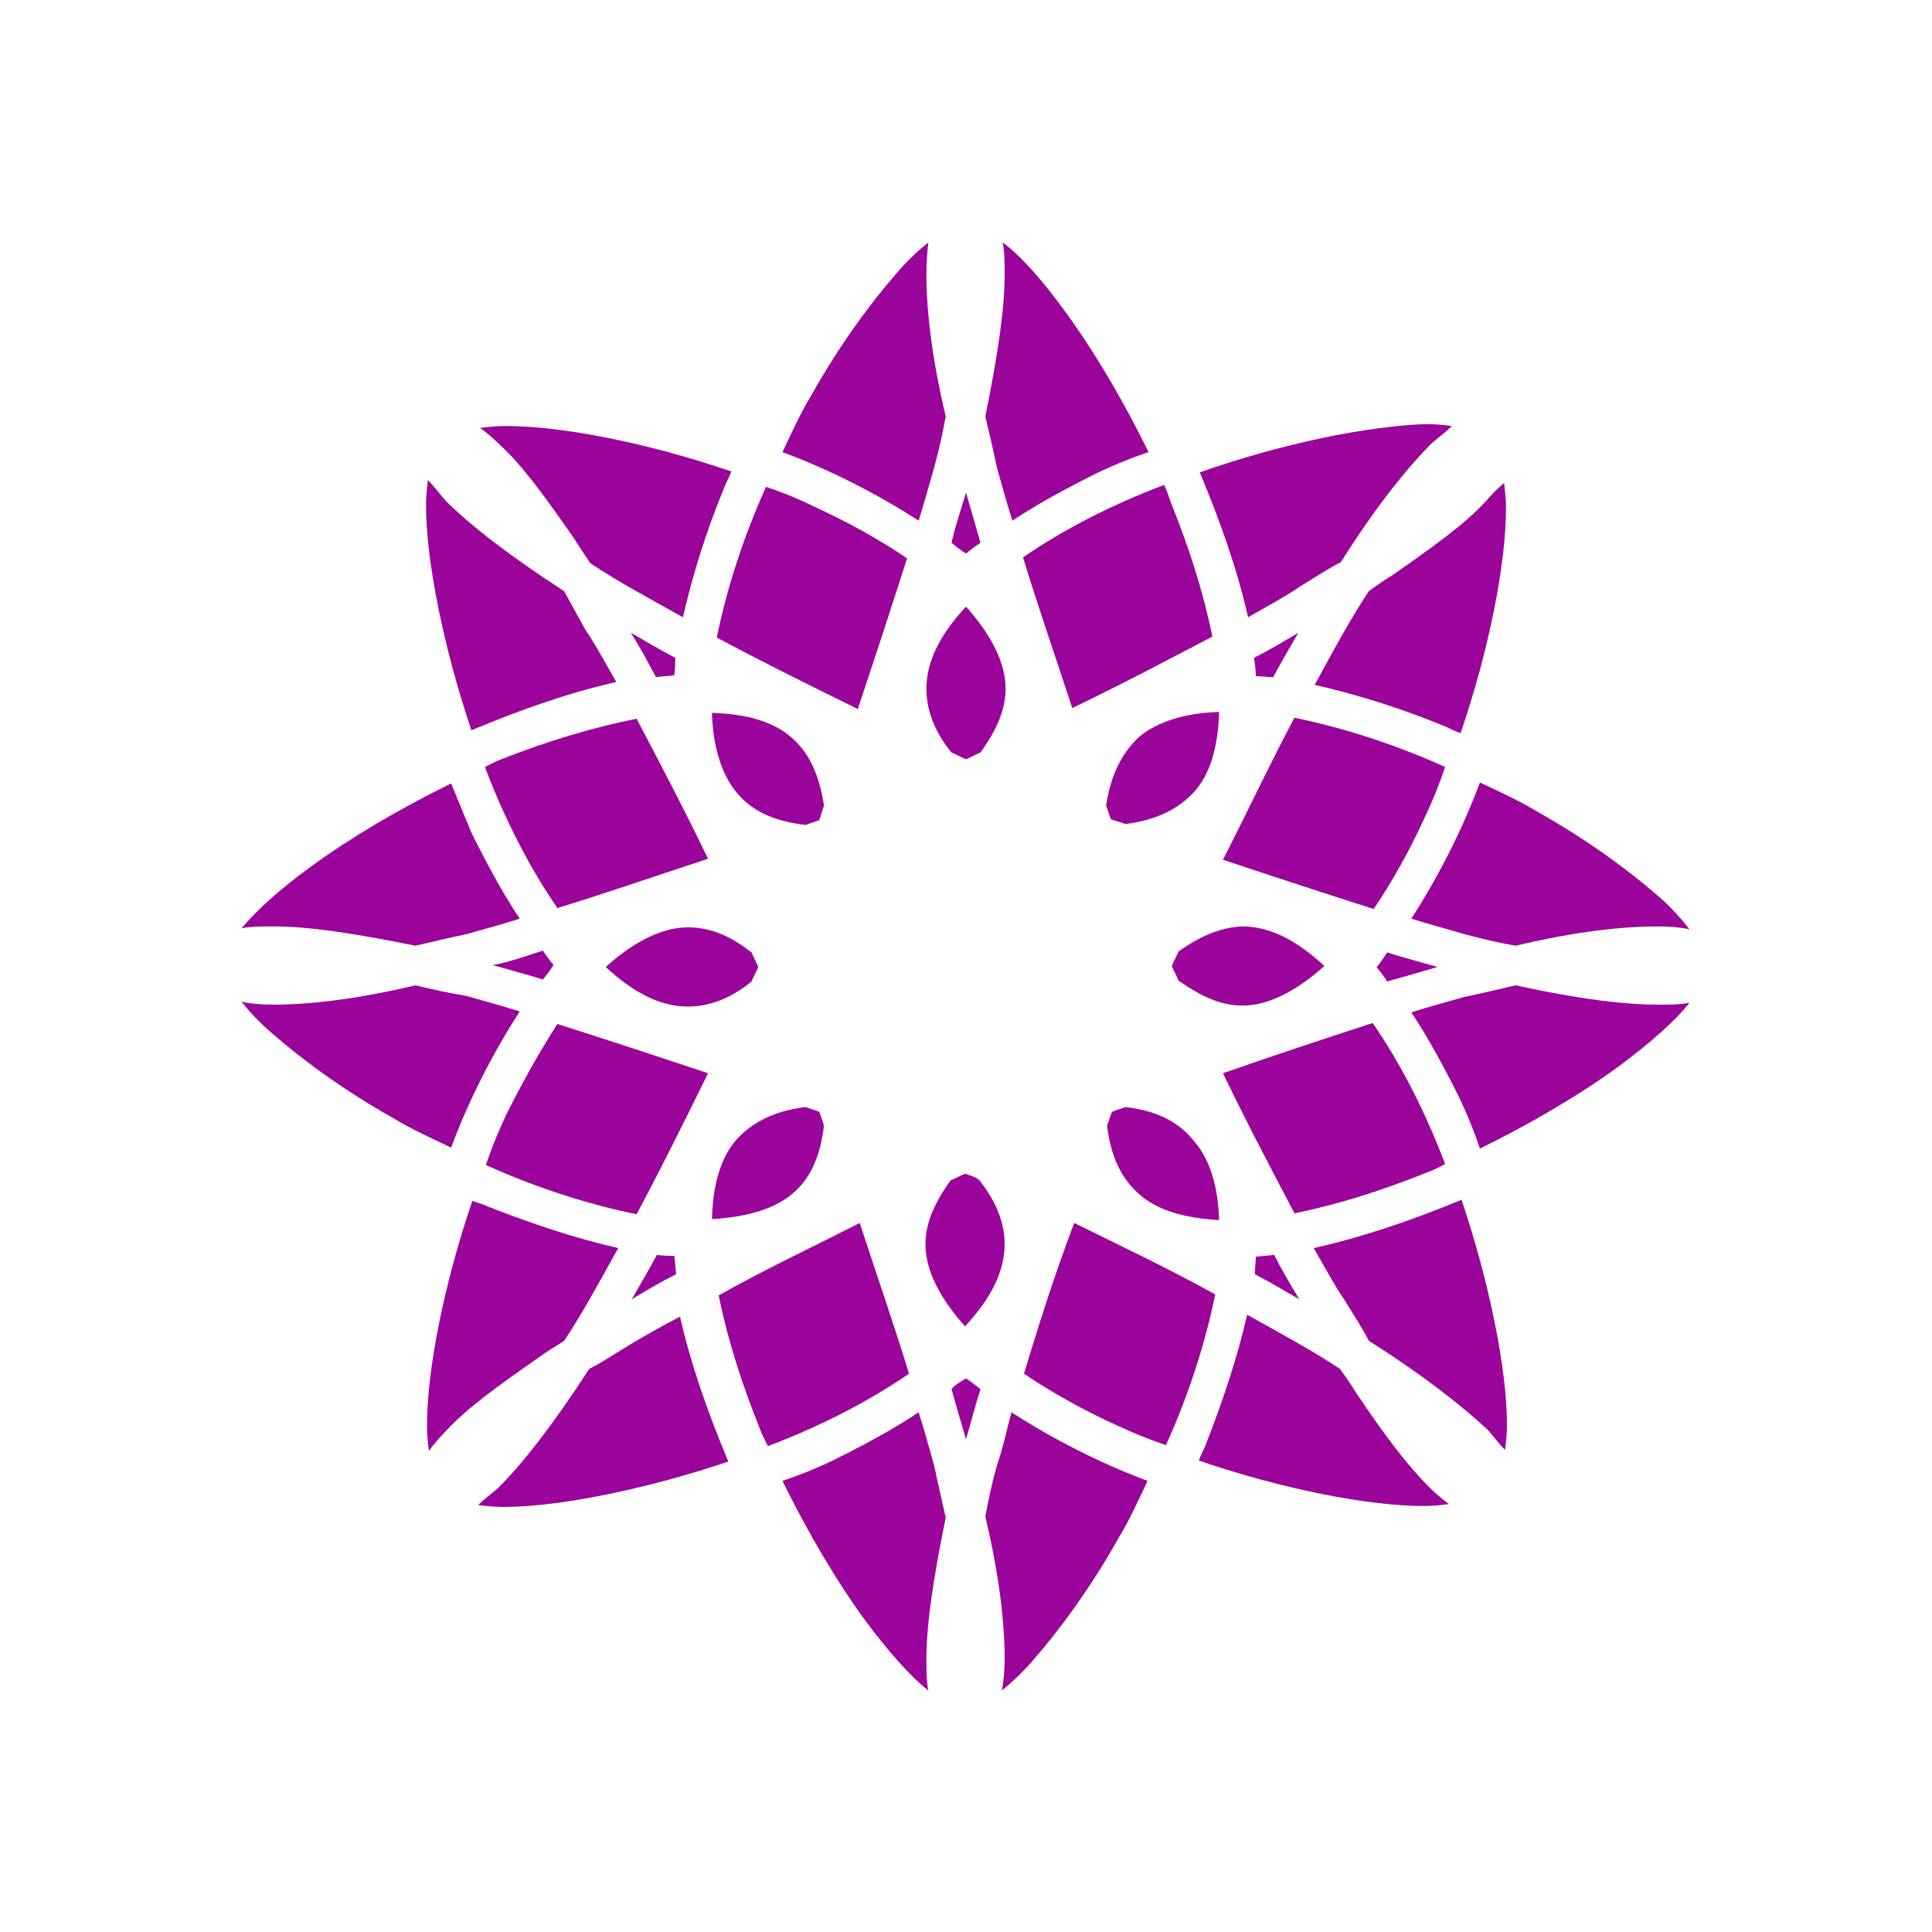
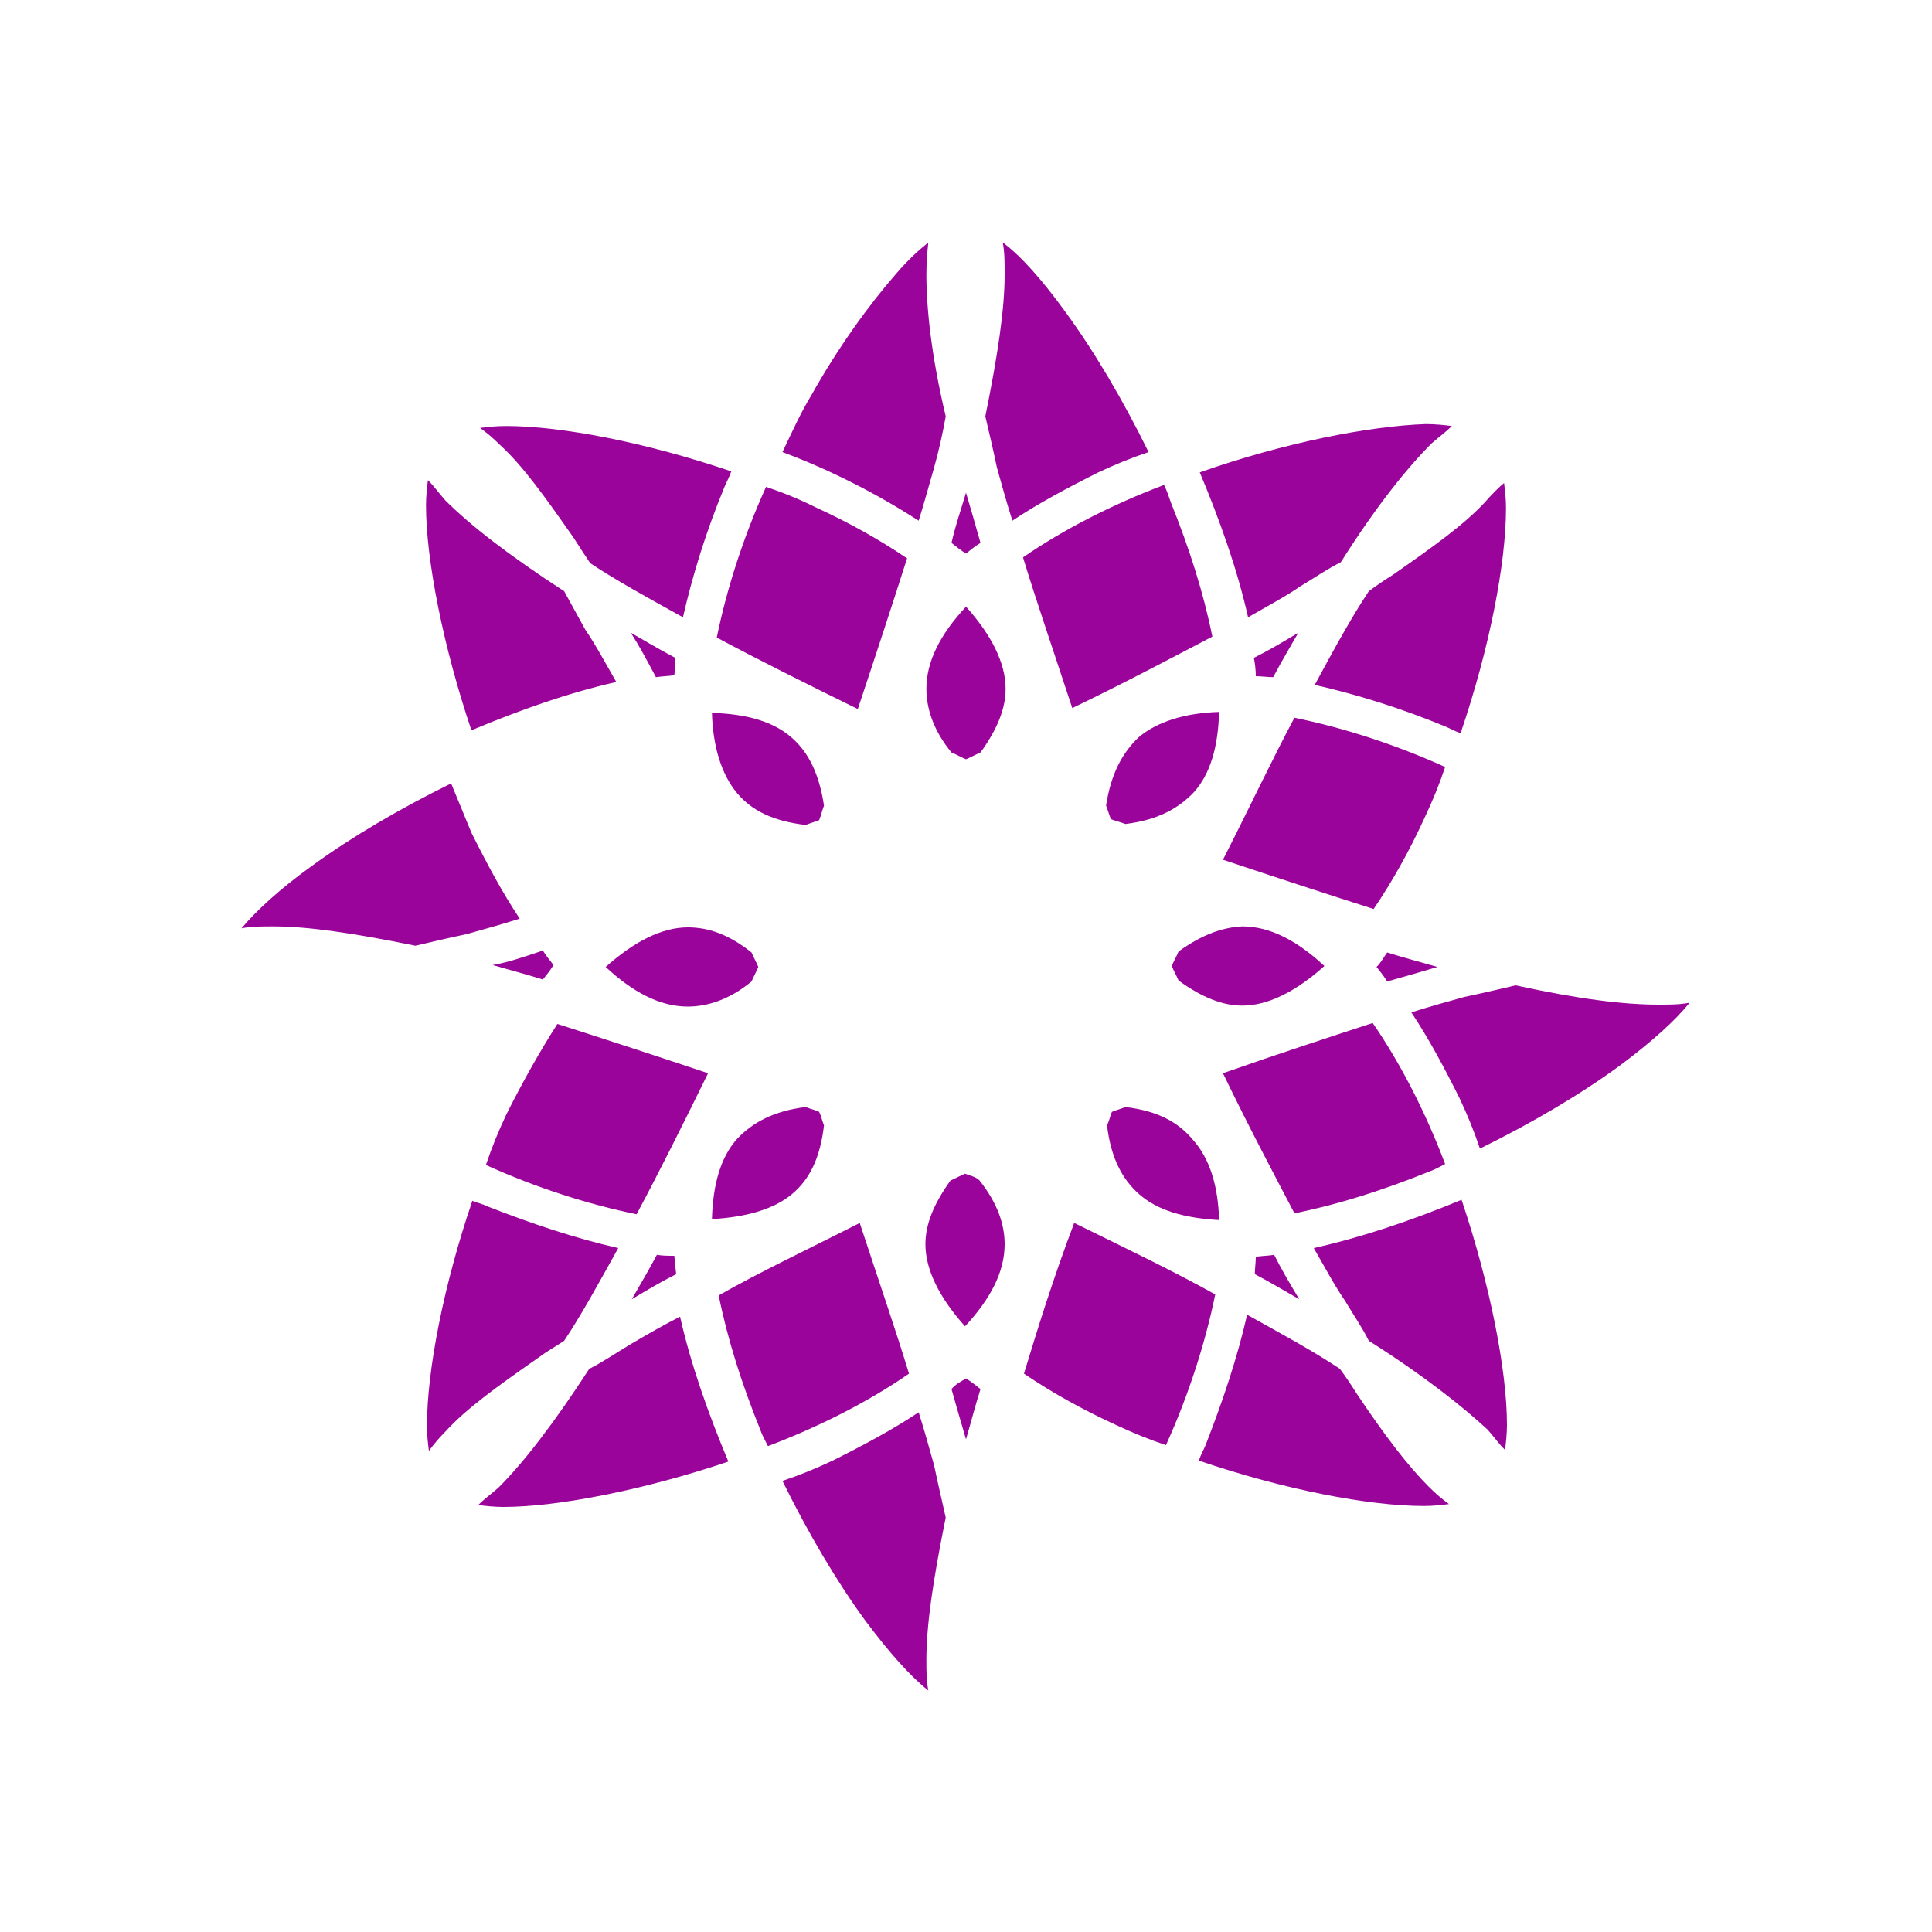
<svg xmlns="http://www.w3.org/2000/svg" data-bbox="25 25.1 149.9 149.9" viewBox="0 0 200 200" data-type="color">
  <g>
    <path d="M116.5 114.6c-.5.2-.9.3-1.4.5-.2.5-.3 1-.5 1.4.4 3.4 1.6 5.6 3.3 7.1 1.9 1.7 4.7 2.5 8.3 2.7-.1-3.6-1-6.4-2.7-8.3-1.5-1.8-3.6-3-7-3.4z" fill="#9b049b" data-color="1" />
    <path d="M103.8 25.1c.2 1 .2 2 .2 3.3 0 3.6-.7 8.3-2 14.7.4 1.7.8 3.4 1.2 5.3.5 1.8 1 3.6 1.6 5.5 2.7-1.8 5.7-3.4 8.9-5 1.7-.8 3.4-1.5 5.2-2.1-2.6-5.3-5.6-10.4-8.6-14.5-2.4-3.3-4.6-5.8-6.5-7.2z" fill="#9b049b" data-color="1" />
    <path d="M126.6 89c5.7 1.9 10.9 3.6 15.6 5.1 1.9-2.8 3.7-6 5.3-9.5.8-1.7 1.5-3.4 2.1-5.2-5.3-2.4-10.7-4.1-15.6-5.1-2.3 4.3-4.6 9.2-7.4 14.7z" fill="#9b049b" data-color="1" />
    <path d="M120.5 50.2c-5.3 2-10.4 4.6-14.6 7.5 1.4 4.6 3.2 9.8 5.1 15.6 5.4-2.6 10.3-5.2 14.5-7.4-.9-4.5-2.4-9.2-4.3-13.9-.2-.6-.4-1.2-.7-1.8z" fill="#9b049b" data-color="1" />
    <path d="M130 70c.6 0 1.2.1 1.8.1.9-1.7 1.8-3.2 2.6-4.6-1.5.9-3 1.8-4.6 2.6.1.5.2 1.2.2 1.9z" fill="#9b049b" data-color="1" />
    <path d="M114.5 83.4c.2.5.3.9.5 1.4.5.2 1 .3 1.5.5 3.3-.4 5.5-1.6 7.1-3.3 1.7-1.9 2.5-4.7 2.6-8.3-3.5.1-6.4 1-8.3 2.6-1.7 1.6-2.9 3.8-3.4 7.1z" fill="#9b049b" data-color="1" />
    <path d="M122 98.5c-.2.5-.5 1-.7 1.5.2.5.5 1 .7 1.5 2.5 1.8 4.6 2.6 6.6 2.6 2.7 0 5.6-1.5 8.5-4.1-2.8-2.6-5.6-4.1-8.5-4.1-2 .1-4.1.8-6.6 2.6z" fill="#9b049b" data-color="1" />
    <path d="M142.5 100.1c.4.5.8 1 1.1 1.5 1.8-.5 3.5-1 5.2-1.5-1.7-.5-3.3-.9-5.2-1.5-.3.4-.6 1-1.1 1.5z" fill="#9b049b" data-color="1" />
-     <path d="M124.2 48.9c2.1 5 3.9 10.1 5 15 1.9-1.1 3.8-2.1 5.4-3.2 1.5-.9 2.8-1.8 4.2-2.5 3.6-5.7 6.8-9.7 9.4-12.3.8-.7 1.5-1.2 2.1-1.8-.8-.1-1.7-.2-2.7-.2-5.8.2-14.6 1.9-23.4 5z" fill="#9b049b" data-color="1" />
+     <path d="M124.2 48.9c2.1 5 3.9 10.1 5 15 1.9-1.1 3.8-2.1 5.4-3.2 1.5-.9 2.8-1.8 4.2-2.5 3.6-5.7 6.8-9.7 9.4-12.3.8-.7 1.5-1.2 2.1-1.8-.8-.1-1.7-.2-2.7-.2-5.8.2-14.6 1.9-23.4 5" fill="#9b049b" data-color="1" />
    <path d="M52.4 115.4c-.8 1.7-1.5 3.4-2.1 5.2 5.3 2.4 10.7 4.1 15.6 5.1 2.3-4.3 4.7-9.1 7.4-14.6-5.7-1.9-10.9-3.6-15.6-5.1-1.8 2.8-3.6 6-5.3 9.4z" fill="#9b049b" data-color="1" />
    <path d="M79.3 50.4c-2.4 5.3-4.1 10.7-5.1 15.6 4.3 2.3 9.1 4.7 14.6 7.4 1.9-5.7 3.6-10.9 5.1-15.6-2.8-1.9-6-3.7-9.5-5.3-1.6-.8-3.3-1.5-5.1-2.1z" fill="#9b049b" data-color="1" />
    <path d="M99.9 121.5c-.5.2-1 .5-1.5.7-1.8 2.5-2.6 4.6-2.6 6.6 0 2.7 1.5 5.6 4.1 8.5 2.6-2.8 4.1-5.6 4.1-8.5 0-2-.7-4.2-2.6-6.6-.4-.4-1-.5-1.5-.7z" fill="#9b049b" data-color="1" />
    <path d="M68 129.9c-.9 1.7-1.8 3.2-2.6 4.6 1.5-.9 3-1.8 4.6-2.6-.1-.7-.1-1.2-.2-1.9-.6 0-1.2 0-1.8-.1z" fill="#9b049b" data-color="1" />
    <path d="M96.1 25.1c-1 .8-2.1 1.8-3.3 3.2-2.8 3.2-6 7.6-8.8 12.6-1.1 1.8-2 3.8-3 5.9 5.1 1.9 9.9 4.4 14.1 7.1.6-1.9 1.1-3.8 1.6-5.5.5-1.8.9-3.6 1.2-5.3-1.5-6.3-2-11.2-2-14.7 0-1.3.1-2.4.2-3.3z" fill="#9b049b" data-color="1" />
    <path d="M95.9 71.3c0 2 .7 4.3 2.6 6.6.5.2 1 .5 1.5.7.5-.2 1-.5 1.5-.7 1.8-2.5 2.6-4.6 2.6-6.6 0-2.7-1.5-5.6-4.1-8.5-2.7 2.9-4.1 5.7-4.1 8.5z" fill="#9b049b" data-color="1" />
    <path d="M98.5 56.2c.5.4 1 .8 1.5 1.1.5-.4 1-.8 1.5-1.1-.5-1.8-1-3.5-1.5-5.2-.5 1.7-1.1 3.4-1.5 5.2z" fill="#9b049b" data-color="1" />
    <path d="M153.8 51.9c-2.1 2.3-5.3 4.6-9.6 7.6-.8.5-1.7 1.1-2.5 1.7-1.8 2.7-3.6 6-5.6 9.7 4.4 1 8.9 2.4 13.5 4.3.5.2 1 .5 1.6.7 3-8.8 4.7-17.6 4.7-23.3 0-1-.1-1.8-.2-2.6-.6.5-1.2 1.1-1.9 1.9z" fill="#9b049b" data-color="1" />
    <path d="M126.6 111.1c2.6 5.4 5.2 10.3 7.4 14.5 4.5-.9 9.2-2.4 13.9-4.3.6-.2 1.1-.5 1.7-.8-2-5.3-4.6-10.4-7.5-14.6-4.6 1.5-9.8 3.2-15.5 5.2z" fill="#9b049b" data-color="1" />
    <path d="M130 130.1c0 .6-.1 1.2-.1 1.8 1.7.9 3.2 1.8 4.6 2.6-.9-1.5-1.8-3-2.6-4.6-.6.1-1.2.1-1.9.2z" fill="#9b049b" data-color="1" />
-     <path d="M51.9 78.6c-.6.2-1.1.5-1.7.8 2 5.3 4.6 10.4 7.5 14.6 4.6-1.4 9.8-3.2 15.6-5.1-2.6-5.4-5.2-10.3-7.4-14.5-4.5.9-9.2 2.3-14 4.2z" fill="#9b049b" data-color="1" />
    <path d="M49.7 44.3c.7.5 1.4 1.1 2.1 1.8 2.3 2.1 4.6 5.3 7.6 9.6.5.8 1.1 1.7 1.7 2.6 2.7 1.8 6 3.6 9.6 5.6 1-4.4 2.4-8.9 4.3-13.5.2-.5.5-1 .7-1.6-8.8-3-17.6-4.7-23.3-4.7-1.1 0-1.9.1-2.7.2z" fill="#9b049b" data-color="1" />
    <path d="M136 129.2c1.1 1.9 2.1 3.8 3.2 5.4.9 1.5 1.8 2.8 2.5 4.2 5.7 3.6 9.7 6.8 12.3 9.2.7.8 1.2 1.5 1.8 2.1.1-.8.2-1.7.2-2.6 0-5.7-1.8-14.7-4.7-23.3-5.3 2.2-10.4 3.9-15.3 5z" fill="#9b049b" data-color="1" />
-     <path d="M171.7 92.8c-3.2-2.8-7.6-6-12.6-8.8-1.8-1.1-3.8-2-5.9-3-1.9 5.1-4.4 9.9-7.1 14.1 1.9.6 3.8 1.1 5.5 1.6 1.8.5 3.6.9 5.3 1.2 6.3-1.5 11.2-2 14.7-2 1.2 0 2.4.1 3.3.3-.8-1-1.8-2.2-3.2-3.4z" fill="#9b049b" data-color="1" />
    <path d="M156.9 102c-1.7.4-3.4.8-5.3 1.2-1.8.5-3.6 1-5.5 1.6 1.8 2.7 3.4 5.7 5 8.9.8 1.7 1.5 3.4 2.1 5.2 5.3-2.6 10.4-5.6 14.5-8.6 3.2-2.4 5.7-4.6 7.2-6.5-1 .2-2 .2-3.2.2-3.7 0-8.4-.6-14.8-2z" fill="#9b049b" data-color="1" />
    <path d="M140.4 144.2c-.5-.8-1.1-1.7-1.7-2.5-2.7-1.8-6-3.6-9.6-5.6-1 4.4-2.5 8.9-4.3 13.5-.2.5-.5 1-.7 1.6 8.8 3 17.6 4.7 23.3 4.7 1 0 1.8-.1 2.6-.2-.7-.5-1.4-1.1-2.1-1.8-2.1-2.1-4.5-5.2-7.5-9.7z" fill="#9b049b" data-color="1" />
-     <path d="M103.2 151.7c-.5 1.8-.9 3.6-1.2 5.3 1.5 6.3 2 11.2 2 14.7 0 1.2-.1 2.4-.3 3.3 1-.8 2.1-1.8 3.3-3.2 2.8-3.2 6-7.6 8.8-12.6 1.1-1.8 2-3.8 3-5.9-5.1-1.9-9.9-4.4-14.1-7.1-.5 1.9-.9 3.8-1.5 5.5z" fill="#9b049b" data-color="1" />
    <path d="M106 142.2c2.8 1.9 6 3.7 9.5 5.3 1.7.8 3.4 1.5 5.2 2.1 2.4-5.3 4.1-10.7 5.1-15.6-4.3-2.4-9.1-4.7-14.6-7.4-2.2 5.8-3.8 11-5.2 15.6z" fill="#9b049b" data-color="1" />
    <path d="M58.4 61.2c-5.7-3.7-9.7-6.8-12.3-9.4-.7-.8-1.2-1.5-1.8-2.1-.1.8-.2 1.7-.2 2.6 0 5.7 1.8 14.7 4.7 23.3 5-2.1 10.1-3.9 15-5-1.1-1.9-2.1-3.8-3.2-5.4-.7-1.3-1.5-2.7-2.2-4z" fill="#9b049b" data-color="1" />
    <path d="M82 76.4c-1.9-1.7-4.7-2.5-8.3-2.6.1 3.5 1 6.4 2.6 8.3 1.5 1.8 3.7 2.9 7.1 3.3.5-.2.9-.3 1.4-.5.2-.5.3-1 .5-1.5-.5-3.3-1.6-5.5-3.3-7z" fill="#9b049b" data-color="1" />
    <path d="M51 99.9c1.7.5 3.3.9 5.2 1.5.4-.5.8-1 1.1-1.5-.4-.5-.8-1-1.1-1.5-1.8.6-3.5 1.2-5.2 1.5z" fill="#9b049b" data-color="1" />
    <path d="M46.7 81.1c-5.3 2.6-10.4 5.6-14.5 8.6-3.2 2.3-5.7 4.6-7.2 6.4 1-.2 2-.2 3.3-.2 3.6 0 8.3.7 14.7 2 1.7-.4 3.4-.8 5.3-1.2 1.8-.5 3.6-1 5.5-1.6-1.8-2.7-3.4-5.7-5-8.9l-2.1-5.1z" fill="#9b049b" data-color="1" />
    <path d="M83.4 114.6c-3.3.4-5.5 1.6-7.1 3.3-1.7 1.9-2.5 4.7-2.6 8.3 3.5-.2 6.4-1 8.3-2.6 1.8-1.5 2.9-3.7 3.3-7.1-.2-.5-.3-1-.5-1.4-.4-.2-.9-.3-1.4-.5z" fill="#9b049b" data-color="1" />
    <path d="M71.2 96c-2.7 0-5.6 1.5-8.5 4.1 2.8 2.6 5.6 4.1 8.5 4.1 2 0 4.3-.7 6.6-2.6.2-.5.5-1 .7-1.5-.2-.5-.5-1-.7-1.5-2.4-1.9-4.5-2.6-6.6-2.6z" fill="#9b049b" data-color="1" />
    <path d="M67.9 70.1c.7-.1 1.2-.1 1.9-.2.1-.6.1-1.2.1-1.8-1.7-.9-3.2-1.8-4.6-2.6.9 1.4 1.7 2.9 2.6 4.6z" fill="#9b049b" data-color="1" />
    <path d="M98.5 143.8c.5 1.8 1 3.5 1.5 5.2.5-1.7.9-3.3 1.5-5.2-.5-.4-1-.8-1.5-1.1-.5.3-1.1.6-1.5 1.1z" fill="#9b049b" data-color="1" />
    <path d="M96.7 151.7c-.5-1.8-1-3.6-1.6-5.5-2.7 1.8-5.7 3.4-8.9 5-1.7.8-3.4 1.5-5.2 2.1 2.6 5.3 5.6 10.4 8.6 14.5 2.4 3.2 4.6 5.7 6.5 7.2-.2-1-.2-2-.2-3.2 0-3.6.7-8.3 2-14.7-.4-1.8-.8-3.5-1.2-5.4z" fill="#9b049b" data-color="1" />
    <path d="M74.4 134.1c.9 4.5 2.4 9.2 4.3 13.9.2.6.5 1.1.8 1.7 5.3-2 10.4-4.6 14.6-7.5-1.4-4.6-3.2-9.8-5.1-15.6-5.5 2.8-10.4 5.1-14.6 7.5z" fill="#9b049b" data-color="1" />
    <path d="M48.9 124.3c-3 8.8-4.7 17.6-4.7 23.3 0 1 .1 1.8.2 2.6.5-.7 1.1-1.4 1.8-2.1 2.1-2.3 5.3-4.6 9.6-7.6.8-.6 1.7-1.1 2.6-1.7 1.8-2.7 3.6-6 5.6-9.6-4.4-1-8.9-2.5-13.5-4.3-.6-.3-1.2-.4-1.6-.6z" fill="#9b049b" data-color="1" />
-     <path d="M43 102c-6.3 1.5-11.2 2-14.7 2-1.2 0-2.4-.1-3.3-.3.8 1 1.8 2.1 3.2 3.3 3.2 2.8 7.6 6 12.6 8.8 1.8 1.1 3.8 2 5.9 3 1.9-5.1 4.4-9.9 7.1-14.1-1.9-.6-3.8-1.1-5.5-1.6-1.9-.3-3.6-.7-5.3-1.1z" fill="#9b049b" data-color="1" />
    <path d="M65.2 139.2c-1.5.9-2.8 1.8-4.2 2.5-3.7 5.7-6.8 9.7-9.4 12.3-.8.7-1.5 1.2-2.1 1.8.8.1 1.7.2 2.6.2 5.7 0 14.7-1.8 23.3-4.7-2.1-5-3.9-10.1-5-15-1.6.8-3.5 1.9-5.2 2.9z" fill="#9b049b" data-color="1" />
  </g>
</svg>